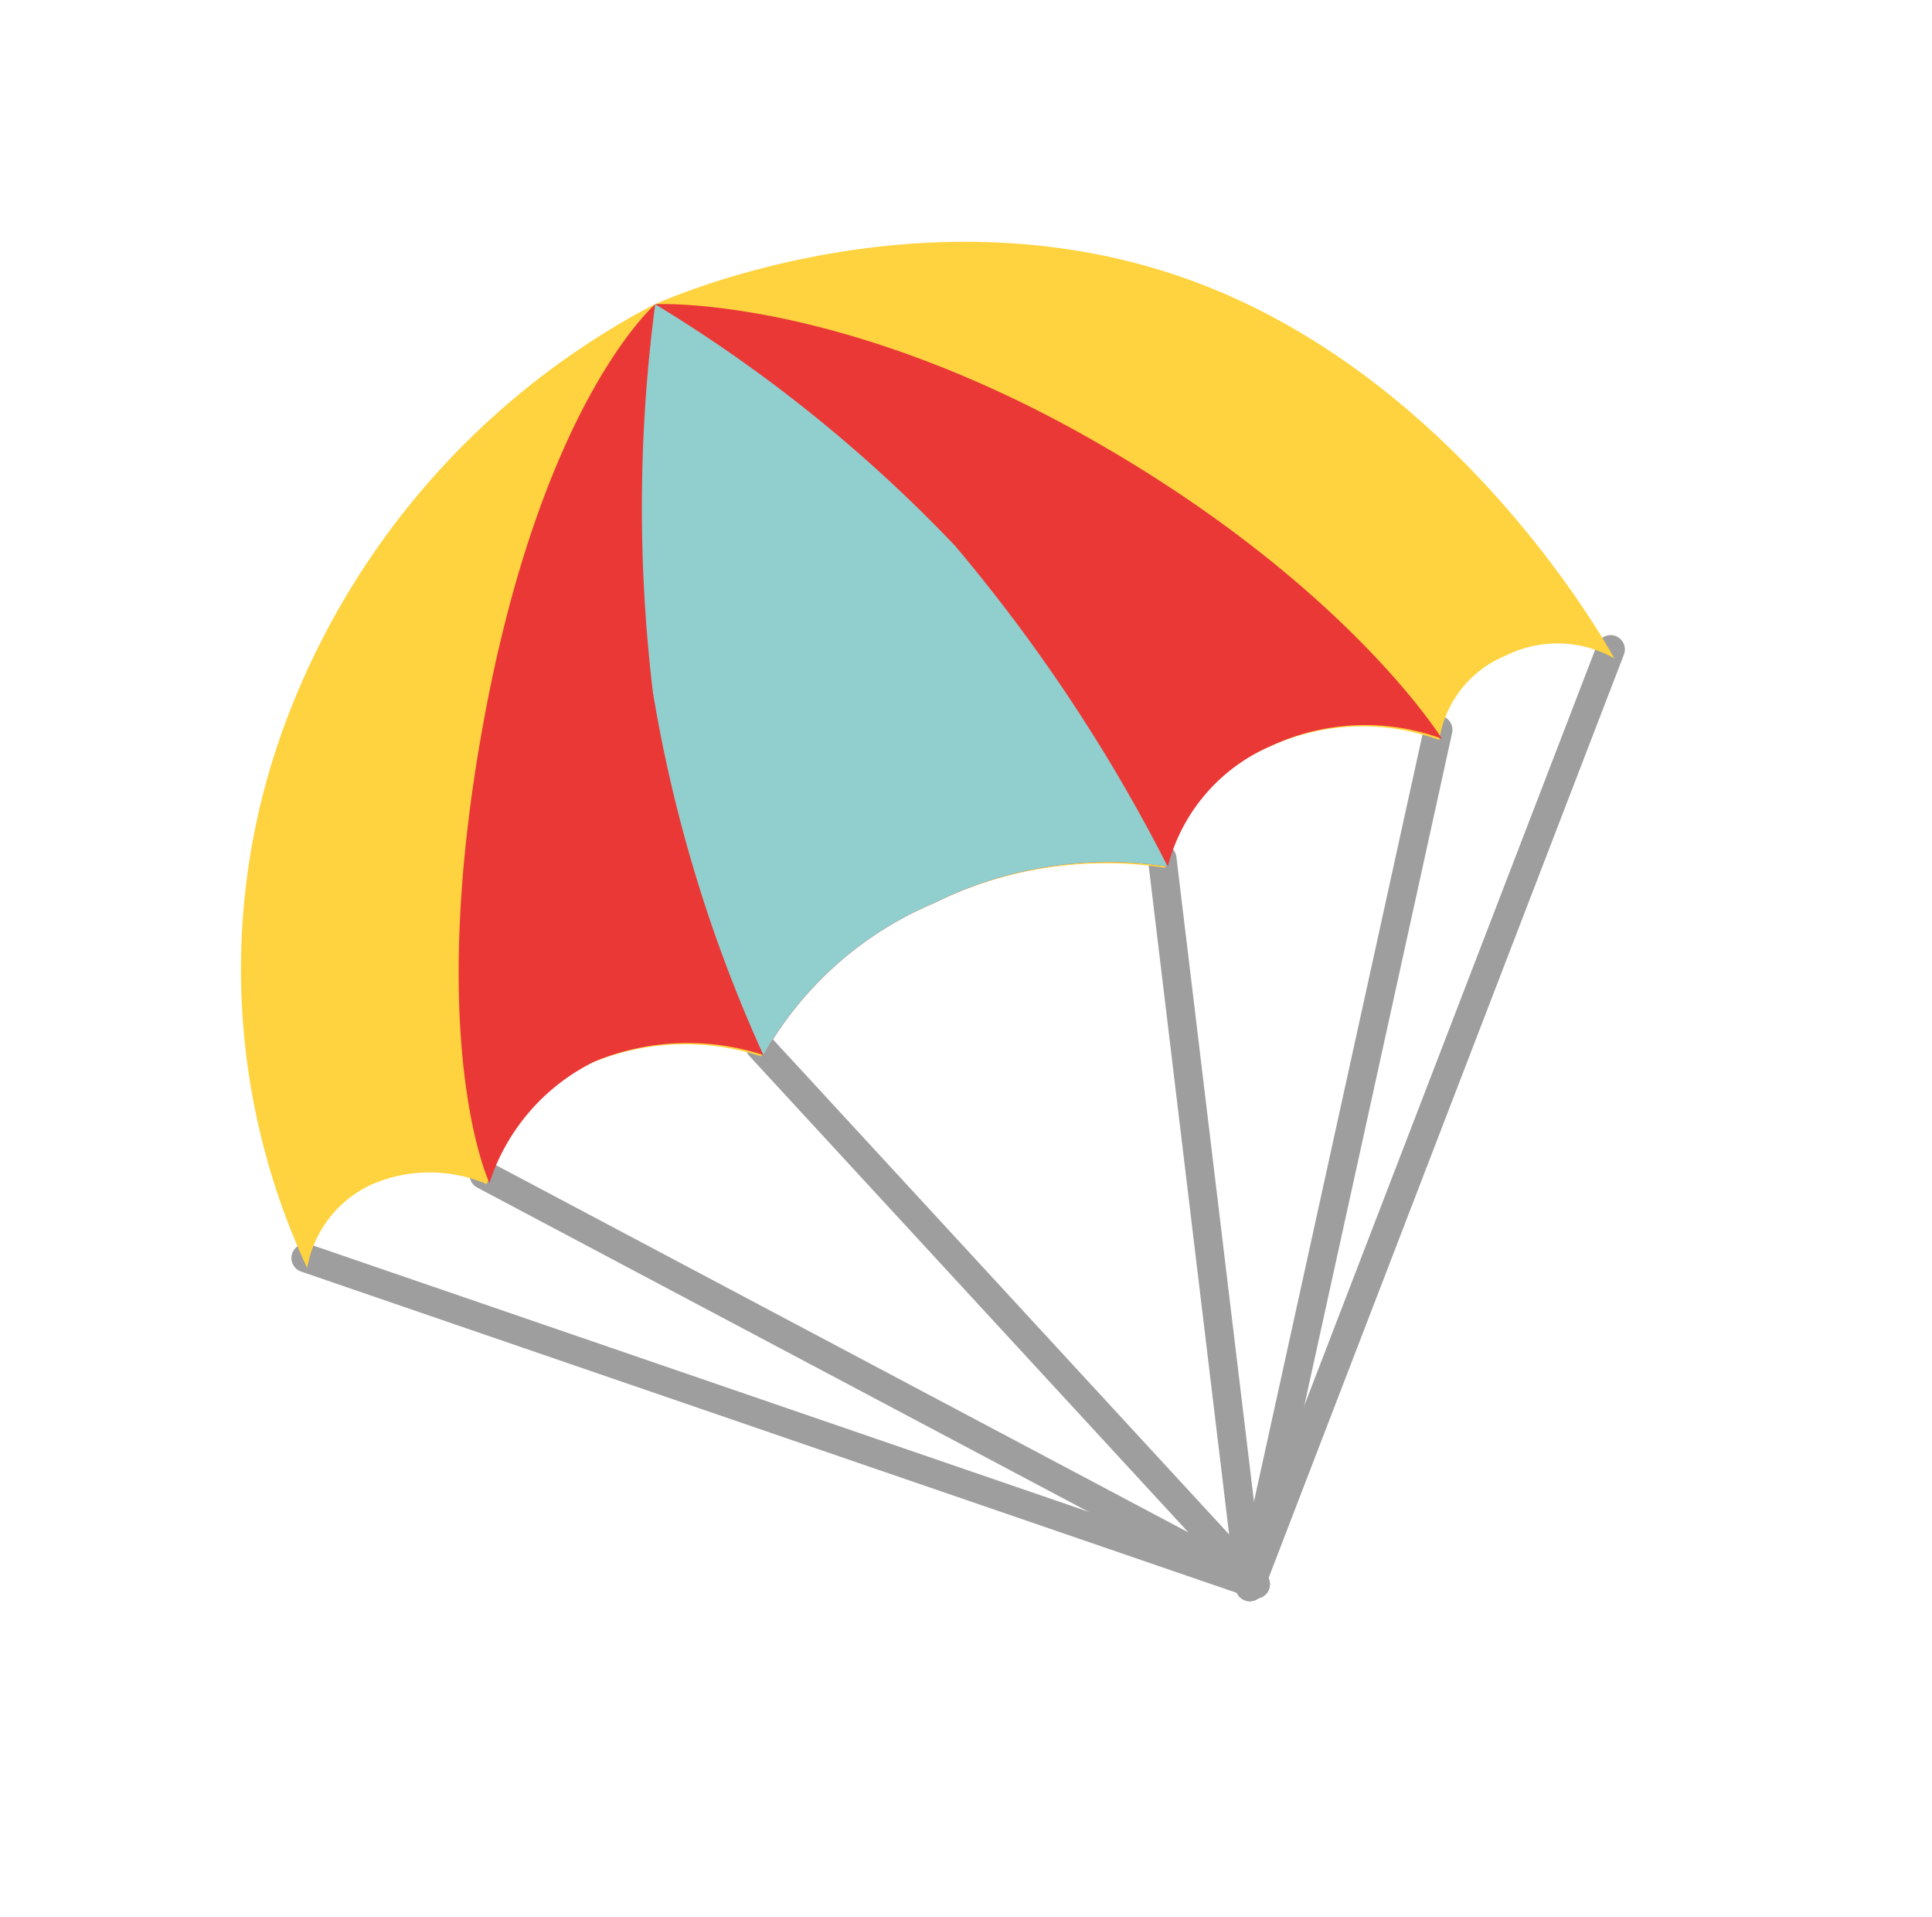
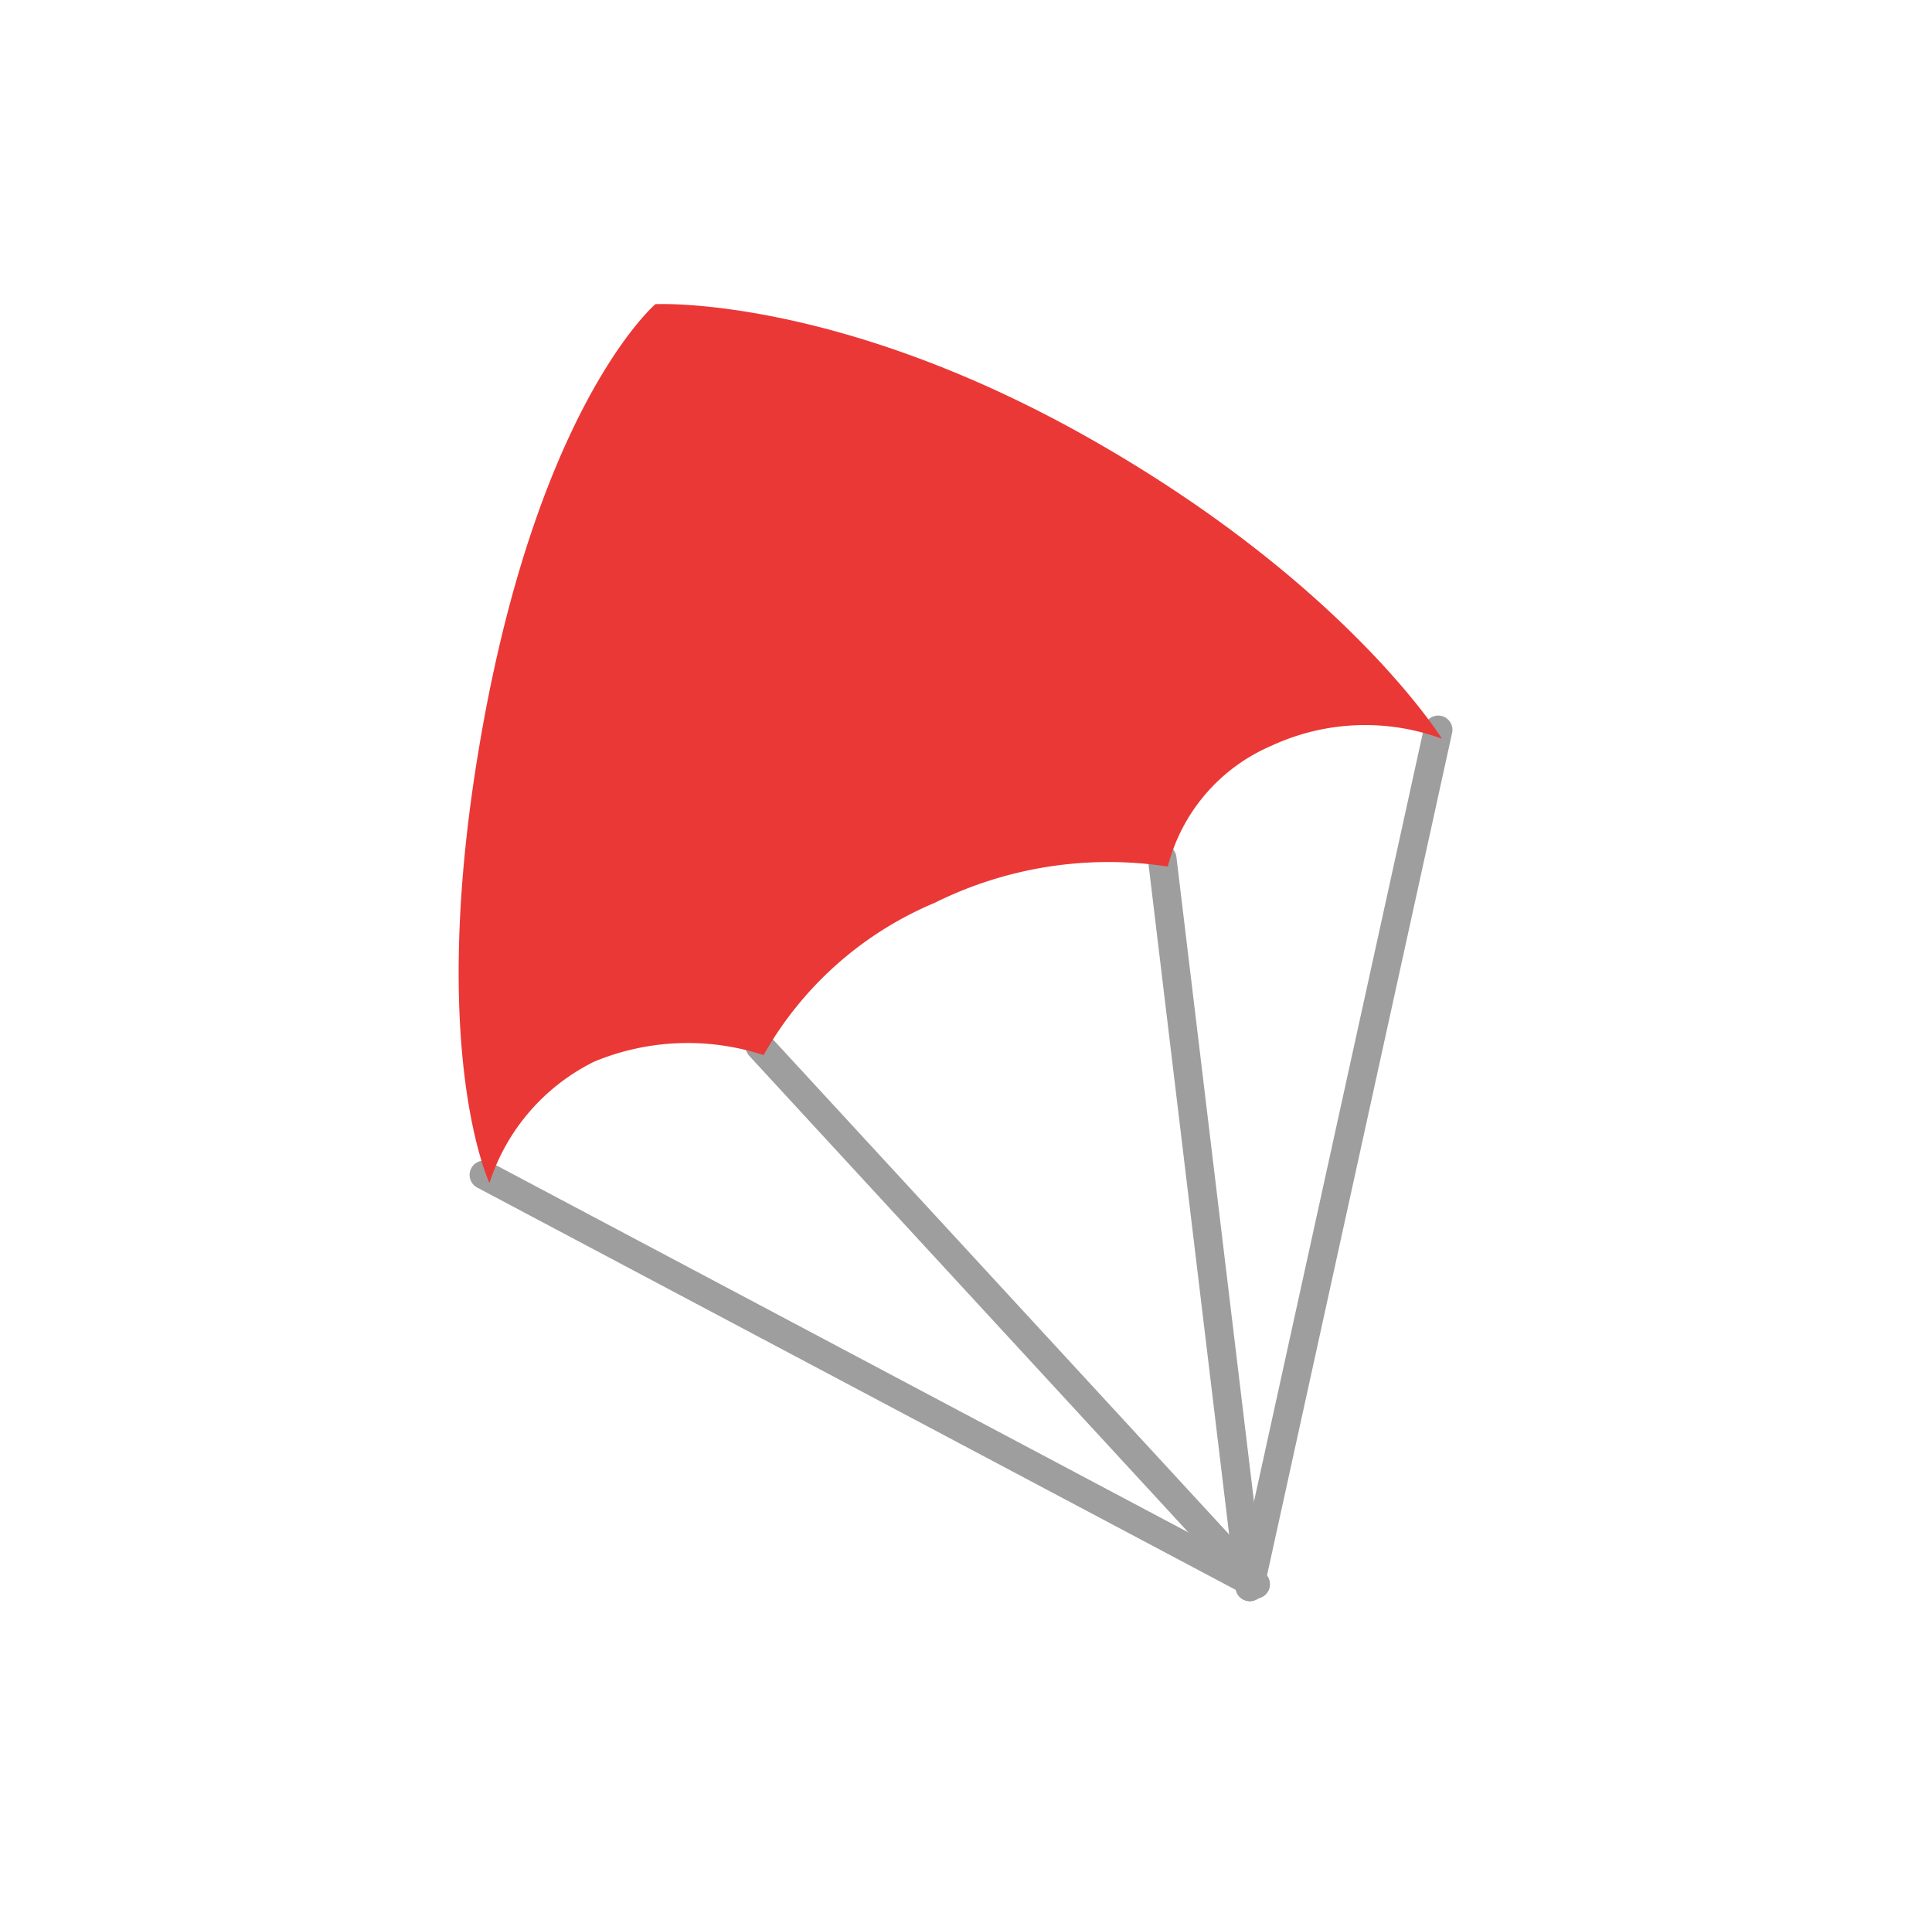
<svg xmlns="http://www.w3.org/2000/svg" width="50.695" height="50.282" viewBox="0 0 50.695 50.282">
  <g id="airDropsBig" transform="translate(-1383.446 503.842) rotate(-25)">
    <g id="Group_9649" data-name="Group 9649" transform="translate(1460.083 161.334)">
-       <line id="Line_299" data-name="Line 299" x2="18.973" y2="18.289" transform="translate(0)" fill="none" stroke="#9e9e9e" stroke-linecap="round" stroke-width="0.75" />
-       <line id="Line_300" data-name="Line 300" x1="18.973" y2="18.289" transform="translate(18.807)" fill="none" stroke="#9e9e9e" stroke-linecap="round" stroke-width="0.75" />
      <line id="Line_301" data-name="Line 301" x2="13.814" y2="18.289" transform="translate(5.159)" fill="none" stroke="#9e9e9e" stroke-linecap="round" stroke-width="0.75" />
      <line id="Line_302" data-name="Line 302" x1="13.98" y2="18.289" transform="translate(18.807)" fill="none" stroke="#9e9e9e" stroke-linecap="round" stroke-width="0.75" />
      <line id="Line_303" data-name="Line 303" x2="5.825" y2="18.289" transform="translate(13.148)" fill="none" stroke="#9e9e9e" stroke-linecap="round" stroke-width="0.75" />
      <line id="Line_304" data-name="Line 304" x1="5.991" y2="18.289" transform="translate(18.807)" fill="none" stroke="#9e9e9e" stroke-linecap="round" stroke-width="0.75" />
    </g>
    <g id="Group_9650" data-name="Group 9650" transform="translate(1460 142.533)">
-       <path id="Path_12329" data-name="Path 12329" d="M11118.452,2492.586a2.974,2.974,0,0,1,2.472-1.269,3.8,3.8,0,0,1,2.729,1.269,5.405,5.405,0,0,1,3.837-1.723,6.411,6.411,0,0,1,4.1,1.723,9.267,9.267,0,0,1,5.755-1.723,10.252,10.252,0,0,1,5.948,1.723,4.719,4.719,0,0,1,3.8-1.723,5.847,5.847,0,0,1,4.133,1.723,2.866,2.866,0,0,1,2.5-1.269,3.049,3.049,0,0,1,2.569,1.269s-.466-8.242-5.853-13.657-13.1-5.4-13.1-5.4a20.429,20.429,0,0,0-13.43,5.918A18.536,18.536,0,0,0,11118.452,2492.586Z" transform="translate(-11118.444 -2473.532)" fill="#ffd33f" />
      <path id="Path_12330" data-name="Path 12330" d="M11149.75,2492.586a5.4,5.4,0,0,1,3.837-1.723,6.407,6.407,0,0,1,4.1,1.723,9.268,9.268,0,0,1,5.753-1.723,10.252,10.252,0,0,1,5.95,1.723,4.723,4.723,0,0,1,3.806-1.723,5.839,5.839,0,0,1,4.13,1.723s-.554-4.715-5.008-10.99-8.878-8.064-8.878-8.064-3.77,1.041-8.745,8.064S11149.75,2492.586,11149.75,2492.586Z" transform="translate(-11144.465 -2473.532)" fill="#ea3836" />
-       <path id="Path_12328" data-name="Path 12328" d="M11197.42,2492.586a9.27,9.27,0,0,1,5.755-1.723,10.255,10.255,0,0,1,5.95,1.723,43.882,43.882,0,0,0-1.5-9.982,38.206,38.206,0,0,0-4.454-9.072,40.824,40.824,0,0,0-4.357,9.2A37.93,37.93,0,0,0,11197.42,2492.586Z" transform="translate(-11184.202 -2473.532)" fill="#91cece" />
    </g>
  </g>
</svg>